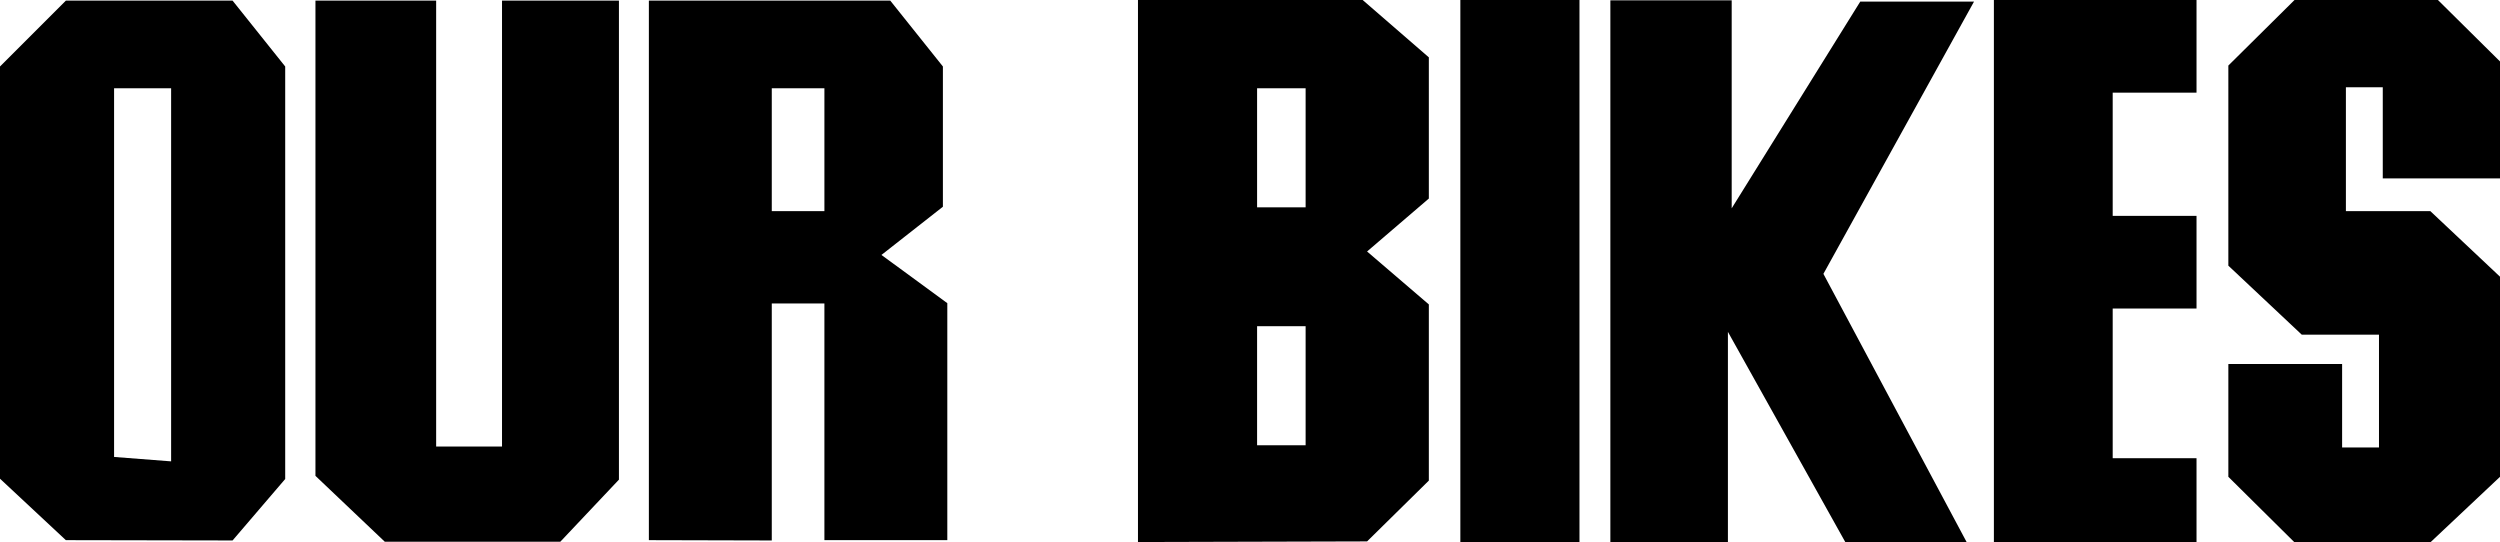
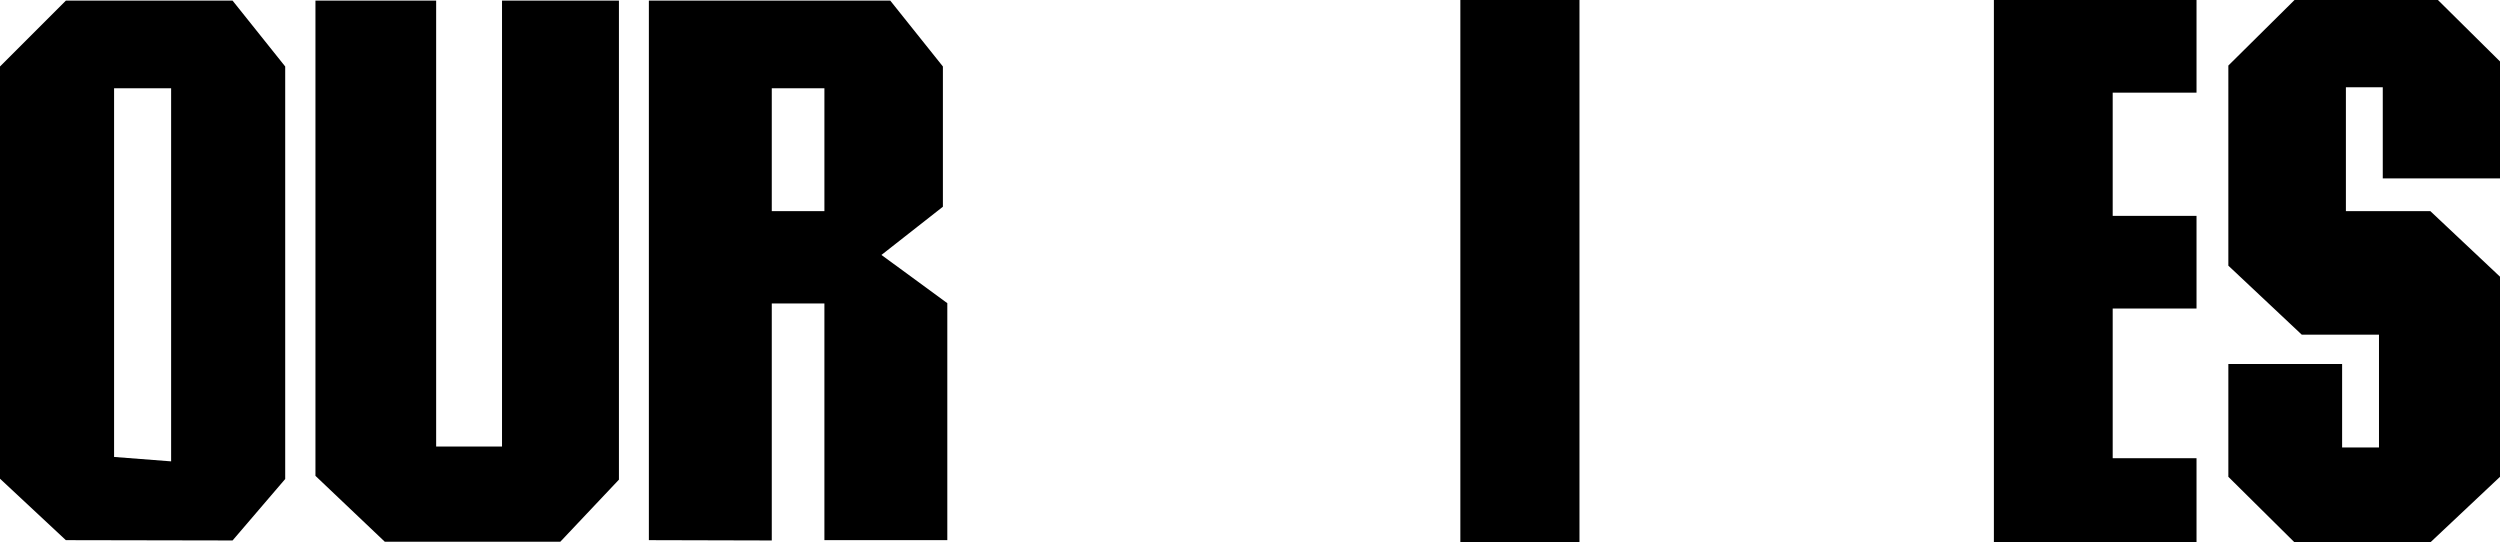
<svg xmlns="http://www.w3.org/2000/svg" version="1.1" id="Ebene_1" x="0px" y="0px" viewBox="0 0 793.3 172.1" style="enable-background:new 0 0 793.3 172.1;" xml:space="preserve">
  <path d="M20.9,171.4L0,151.9V21.1L20.9,0.2h52.9l16.7,20.9v130.9l-16.7,19.5L20.9,171.4L20.9,171.4z M36.2,145l18.1,1.4V28H36.2V145  L36.2,145z" />
  <path d="M100.1,0.2h38.3v141.5h20.9V0.2h37.1v152l-18.6,19.7h-55.7l-22-20.9L100.1,0.2L100.1,0.2z" />
  <path d="M205.9,171.4V0.2h76.6l16.7,20.9v44.5l-19.5,15.3l20.9,15.3v75.2h-39V96.3h-16.7v75.2L205.9,171.4L205.9,171.4z M244.9,67  h16.7V28h-16.7V67z" />
  <g>
-     <path d="M361.1,172V0h71.3l21,18.2V63l-19.6,16.8l19.6,16.8v55.9l-19.6,19.3L361.1,172L361.1,172z M398.9,65.8h15.4V28h-15.4V65.8z    M398.9,141.3h15.4v-37.8h-15.4V141.3z" />
    <path d="M463.4,172V0h37.8v172H463.4z" />
-     <path d="M511,172V0.1h38.5v66l40.8-65.6h36.1l-47.8,86.4l45.5,85.2h-38.5l-37.3-66.8v66.8L511,172L511,172z" />
    <path d="M632.7,172V0h64.3v29.4h-26.6v39.1h26.6v29.4h-26.6v47.5h26.6V172L632.7,172L632.7,172z" />
    <path d="M707.1,115.5h36.1V142h11.7v-35.8h-24.5l-23.3-21.9V20.8l21-20.8h45.5l19.8,19.6v37h-37.3V27.7h-11.7V67h26.8l22.1,20.8   v63.5l-22.1,20.8h-43.1l-21-20.8L707.1,115.5L707.1,115.5z" />
  </g>
</svg>